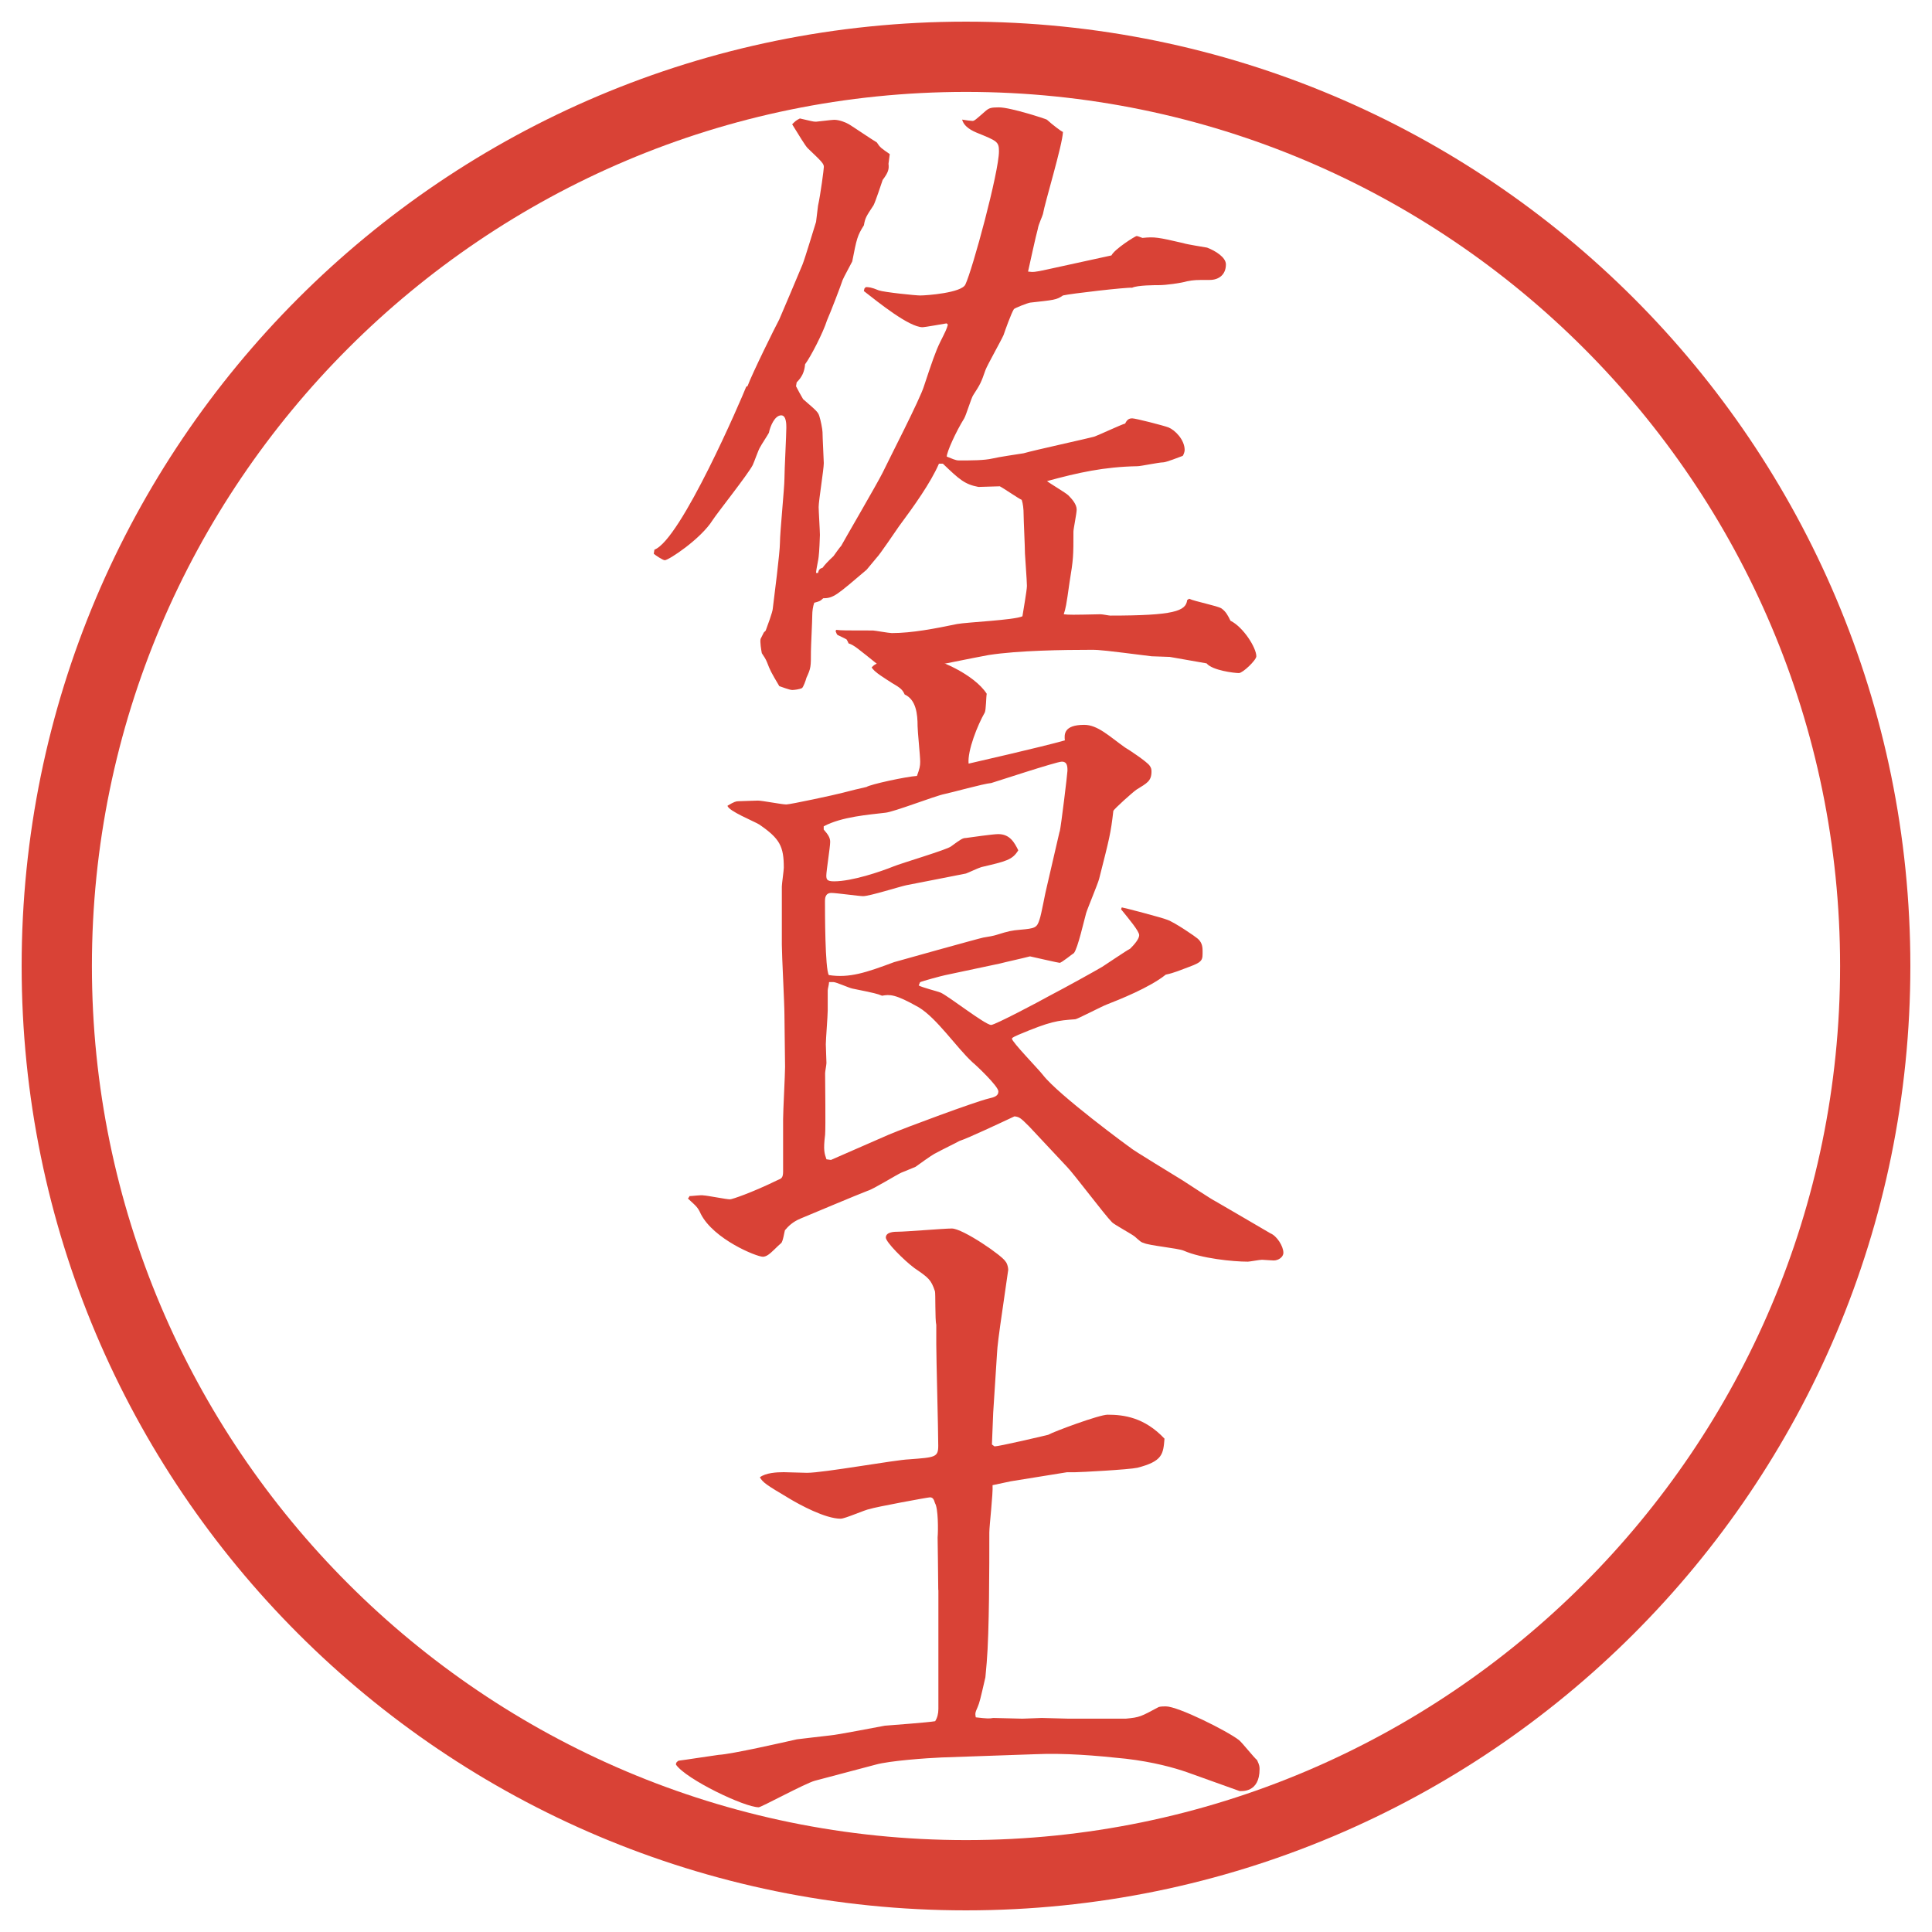
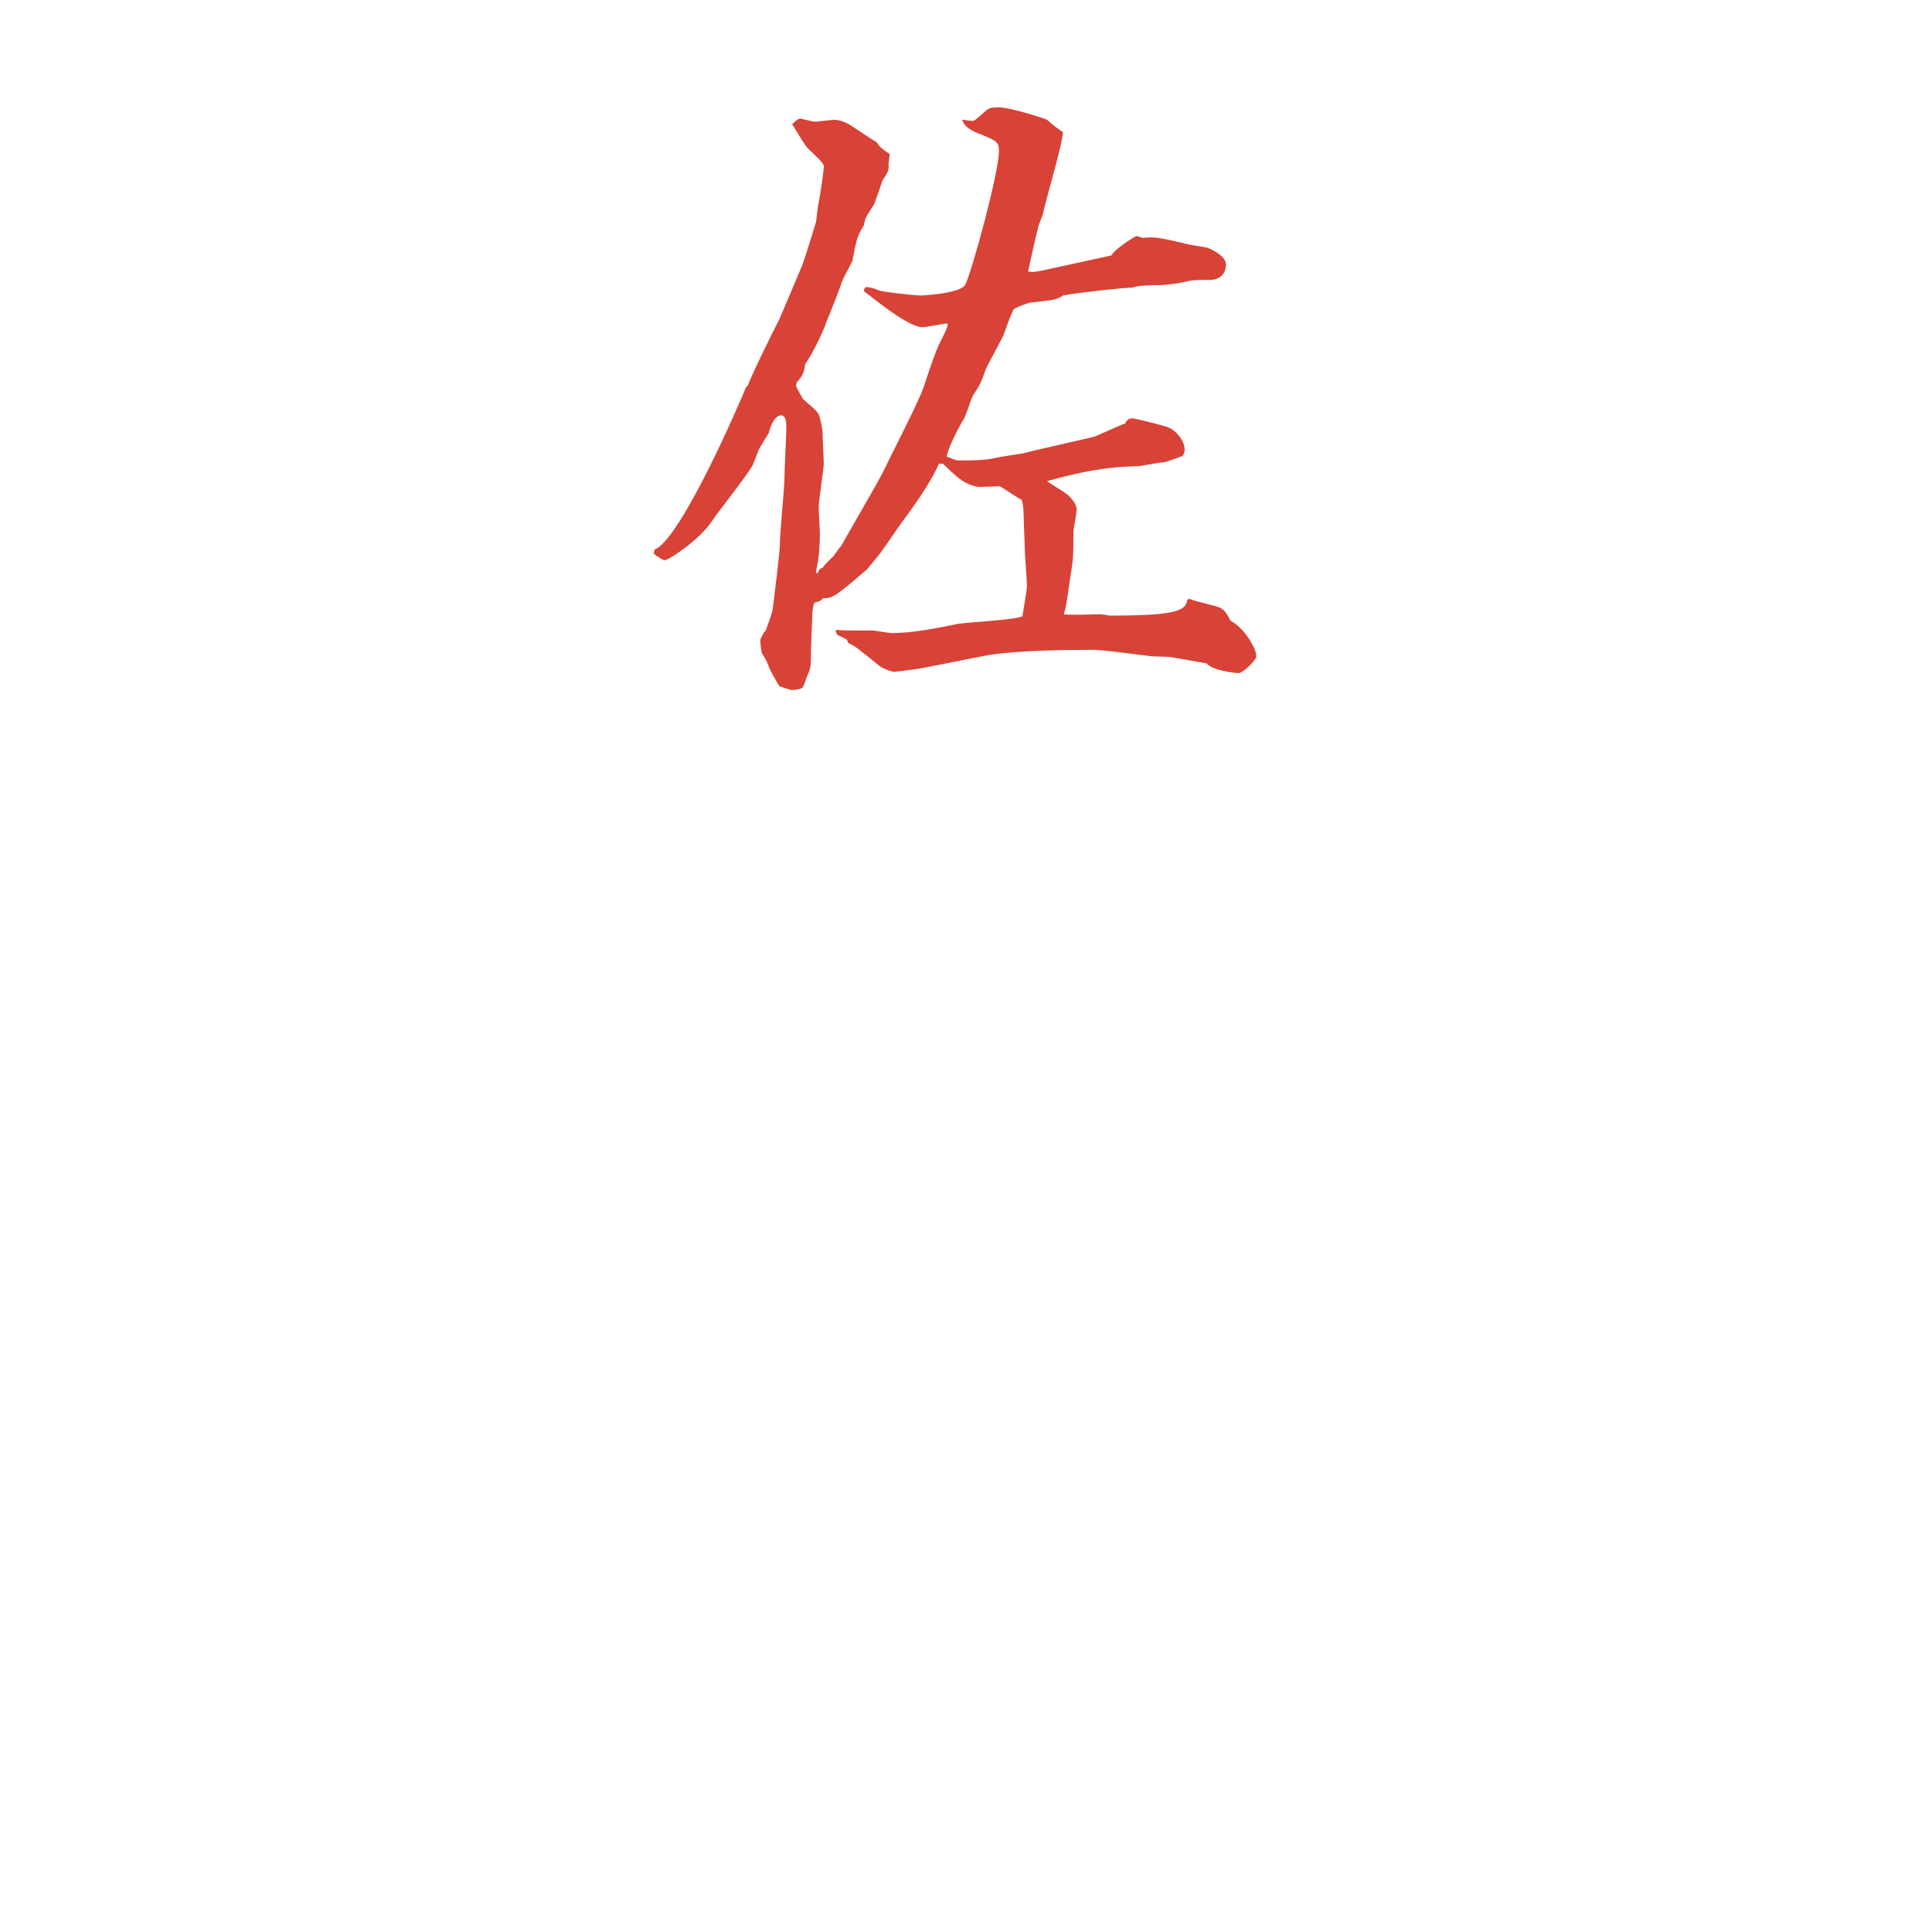
<svg xmlns="http://www.w3.org/2000/svg" id="_レイヤー_1" data-name="レイヤー_1" version="1.1" viewBox="0 0 27.496 27.496">
  <g id="_楕円形_1" data-name="楕円形_1">
-     <path d="M13.748,1.308c6.859,0,12.44,5.581,12.44,12.44s-5.581,12.44-12.44,12.44S1.308,20.607,1.308,13.748,6.889,1.308,13.748,1.308M13.748.308C6.325.308.308,6.325.308,13.748s6.017,13.44,13.44,13.44,13.44-6.017,13.44-13.44S21.171.308,13.748.308h0Z" fill="#d94236" />
-   </g>
+     </g>
  <g>
    <path d="M9.313,7.823c.377-.138,1.242-2.153,1.307-2.319l.019-.009c.064-.175.396-.847.451-.948.028-.064.294-.69.331-.782.037-.092.166-.524.193-.607l.028-.23c.037-.166.083-.524.083-.552,0-.046-.027-.074-.23-.267-.037-.037-.129-.193-.221-.34.046-.046.055-.055.11-.083.166.037.184.046.23.046.019,0,.221-.027.258-.027.073,0,.166.037.211.064.046.027.332.221.396.258.046.073.064.083.184.166l-.018.138c.009.074,0,.12-.083.23-.019.056-.101.304-.129.359-.11.166-.12.184-.138.286-.092.147-.102.184-.166.515-.027.055-.12.221-.138.267-.019.064-.175.469-.221.571-.055.175-.23.515-.312.625-.009.11-.046.184-.12.258l-.009.055c.027.055.074.138.101.184.193.166.212.184.23.239.019.055.046.193.046.23,0,.073.018.396.018.441,0,.092-.073.534-.073.625,0,.055.018.341.018.396,0,.027-.009.248-.018.312,0,.028-.037.184-.037.23h.028c.009-.046.027-.064.064-.073q.046-.064.156-.166c.019-.028.092-.129.11-.147.028-.055.506-.874.589-1.04.092-.193.534-1.049.589-1.233.11-.332.166-.497.23-.626.083-.166.092-.184.11-.249l-.018-.018c-.055.009-.313.055-.341.055-.193,0-.625-.35-.837-.515l.009-.037.019-.019c.037,0,.074,0,.184.046.074.027.524.073.589.073.092,0,.589-.037.644-.156.101-.211.478-1.601.478-1.896,0-.138-.027-.147-.322-.267q-.175-.074-.202-.184c.046.009.129.019.147.019.028,0,.046-.019.193-.147.046-.037.074-.046.184-.046.166,0,.672.166.682.175.082.074.202.166.229.175-.009.193-.257,1.003-.285,1.168-.009.037-.064.147-.073.212-.027.092-.12.524-.139.607.074.009.093.009.258-.027l.929-.203c.046-.092.34-.276.358-.276s.056.019.083.027c.175-.018.221-.009.58.074.055.019.294.055.34.064.12.046.268.138.268.239,0,.147-.102.221-.23.221-.202,0-.221,0-.322.019-.092.027-.304.055-.396.055-.055,0-.312,0-.387.037-.064-.009-.874.083-.984.11-.092.064-.128.064-.468.102-.046.009-.212.074-.23.092-.037.055-.129.313-.147.368-.036.083-.229.423-.257.497-.064.184-.074.203-.175.359-.027.037-.101.286-.129.332-.12.193-.248.479-.248.543.073.027.12.055.175.055.175,0,.359,0,.478-.028.074-.019.378-.064.441-.074.157-.046.92-.211,1.012-.239.073-.027.368-.166.433-.184.027-.056.055-.074.101-.074s.442.101.516.129c.092.037.23.175.23.322,0,.028-.019.074-.028.083-.046.018-.239.092-.275.092-.064,0-.322.055-.368.055-.479.009-.847.092-1.288.212.046.037.266.166.303.202.055.055.119.129.119.203,0,.055-.046.276-.046.312,0,.35,0,.387-.056.727-.046.331-.055.368-.082.451.073.009.119.009.524,0,.027,0,.119.019.138.019.911,0,1.076-.064,1.095-.221l.027-.019c.074.037.405.101.461.138.064.046.092.101.128.175.185.092.368.386.368.506,0,.055-.193.239-.248.239-.064,0-.377-.037-.46-.138-.056-.009-.47-.083-.524-.092-.037,0-.221-.009-.258-.009-.662-.083-.736-.092-.855-.092-.405,0-1.04.009-1.463.074-.156.027-.874.175-.984.193-.055.009-.331.046-.359.046-.046,0-.184-.056-.211-.083-.322-.258-.359-.294-.442-.322-.009-.027-.018-.037-.027-.055-.028-.018-.092-.046-.129-.064-.009-.009-.019-.027-.028-.055l.009-.018c.083.009.12.009.524.009.019,0,.23.037.267.037.285,0,.616-.064.929-.129.147-.027.81-.055.93-.11.009-.064.064-.368.064-.433,0-.073-.028-.432-.028-.46,0-.092-.019-.479-.019-.552q0-.129-.027-.212c-.046-.019-.258-.166-.312-.193-.046,0-.258.009-.304.009-.193-.037-.267-.101-.506-.331h-.056c-.12.276-.358.607-.57.893-.046.064-.267.396-.322.451-.009.009-.12.147-.138.166-.423.359-.469.405-.617.405-.046.046-.064.046-.128.064-.019.055-.028.12-.028.175,0,.083-.019.451-.019.516,0,.221,0,.239-.064.377-.009.037-.046.138-.064.147-.037.018-.111.027-.138.027-.037,0-.156-.046-.184-.055-.12-.202-.129-.221-.175-.34-.019-.046-.037-.074-.074-.129-.009-.046-.027-.156-.018-.202l.046-.092.027-.027c.019-.056.102-.267.102-.322.018-.147.101-.792.101-.929,0-.147.064-.782.064-.911,0-.12.027-.625.027-.727,0-.046,0-.175-.073-.175-.092,0-.157.156-.175.248-.019.037-.111.175-.129.212-.019.027-.083.211-.102.249-.073.138-.497.671-.57.782-.166.267-.625.571-.681.571-.028,0-.138-.074-.157-.092l.009-.055Z" fill="#d94236" />
-     <path d="M9.811,17.023c.037,0,.175-.019.202-.01.046,0,.322.056.377.056.027,0,.304-.092.681-.276.046-.019.074-.027.074-.119v-.745c0-.12.028-.635.028-.745l-.009-.746c0-.156-.037-.846-.037-.993v-.828c0-.037.028-.23.028-.267,0-.304-.055-.414-.35-.616-.074-.046-.442-.193-.451-.267.092-.055.12-.064.156-.064s.221-.009.276-.009c.064,0,.34.055.405.055.055,0,.699-.138.801-.166.064-.018.294-.074.34-.083.055-.037.561-.147.718-.157.037-.101.046-.138.046-.202,0-.083-.037-.433-.037-.506,0-.166-.019-.377-.184-.451-.028-.064-.055-.092-.184-.166-.083-.055-.258-.157-.285-.221.037-.037.064-.056.128-.064.203-.028.58-.074.607-.074.184,0,.727.239.902.515-.009.037-.009.23-.028.267-.101.175-.248.542-.23.727.037-.009,1.049-.239,1.37-.331-.009-.083-.018-.221.276-.221.193,0,.359.166.58.322.064.037.312.203.35.258.019.027.027.046.027.083,0,.138-.064.166-.212.258-.055.037-.321.276-.331.304-.037.322-.055.386-.202.966-.019.074-.166.423-.185.488-.027.092-.119.506-.175.57-.018.009-.175.138-.202.138-.019,0-.339-.074-.422-.092-.102.027-.359.083-.424.101l-.782.166c-.046.009-.322.083-.359.101l-.019.046c.046.028.267.083.313.102.12.056.635.46.718.46.055,0,.699-.341.81-.404.266-.139.68-.369.772-.424.073-.046.341-.23.396-.257.056-.055.129-.138.129-.193s-.138-.221-.258-.368l.01-.027c.018,0,.579.147.644.175.11.037.414.248.433.267.056.046.073.101.073.175,0,.129.01.156-.193.23-.128.046-.202.083-.331.11-.229.185-.671.359-.837.424-.073.027-.424.211-.451.211-.258.019-.349.028-.809.221-.037.019-.092.037-.092.056,0,.046.377.433.441.516.22.285,1.233,1.03,1.251,1.039.009.019.662.414.735.46.074.046.405.268.479.304.129.074.663.387.773.451.092.037.184.184.184.276,0,.064-.073.11-.138.11-.028,0-.147-.01-.166-.01-.037,0-.175.027-.202.027-.212,0-.662-.046-.911-.156-.083-.036-.497-.073-.57-.11-.037-.009-.046-.019-.129-.092-.046-.037-.285-.166-.322-.202-.11-.11-.543-.69-.644-.792l-.534-.57c-.119-.119-.138-.138-.211-.146-.175.082-.663.312-.783.35-.046.027-.239.119-.358.184-.037.019-.23.156-.267.184-.027.01-.175.074-.202.083-.064.028-.405.239-.479.258-.147.056-.801.331-.957.396-.11.046-.175.11-.221.166-.009.027-.028.165-.055.184-.055.046-.129.129-.184.166-.028.019-.055.027-.074.027-.092,0-.699-.248-.883-.607-.046-.101-.064-.11-.184-.221l.019-.027ZM15.082,11.834c.019-.074.11-.828.11-.865,0-.037,0-.074-.019-.102-.019-.027-.046-.027-.064-.027-.073,0-.965.294-1.002.304-.11.009-.571.138-.663.156-.138.027-.727.258-.847.267-.23.028-.616.055-.874.193v.046c.055.064.092.11.092.175,0,.074-.055.414-.055.479,0,.055.009.083.11.083.257,0,.662-.138.846-.212.111-.046.764-.239.819-.285.138-.101.166-.12.212-.12.064-.009.386-.055.46-.055.166,0,.23.12.285.23-.083.138-.175.157-.524.239-.037.009-.193.083-.221.092-.037.009-.754.147-.847.166-.092.019-.524.156-.616.156-.055,0-.387-.046-.451-.046-.092,0-.092.083-.092.12,0,.138,0,.966.055,1.049.294.046.534-.037.929-.184.028-.009,1.215-.34,1.27-.35.064-.009.156-.027.184-.037.175-.055.221-.064.34-.074.212-.019.239-.027.276-.147.027-.074.083-.396.102-.46l.183-.791ZM11.826,16.508l.819-.358c.239-.102,1.233-.47,1.426-.516.083-.019.138-.037.138-.101,0-.074-.322-.378-.368-.414-.23-.212-.506-.626-.764-.782-.34-.193-.414-.185-.524-.166-.064-.027-.101-.037-.423-.102-.046-.009-.23-.092-.267-.092h-.064c0,.037-.019.092-.019.12v.285c0,.073-.027.414-.027.479,0,.046.009.229.009.267,0,.027-.019.119-.019.147,0,.138.009.754,0,.874-.028.221-.009.267.019.35l.064.009Z" fill="#d94236" />
-     <path d="M13.353,22.626c0-.156-.009-.736-.009-.745.009-.102.009-.414-.037-.488-.018-.064-.037-.083-.073-.083-.028,0-.782.139-.856.166-.064.009-.35.138-.414.138-.221,0-.589-.202-.727-.285-.341-.202-.377-.229-.423-.304.083-.064.239-.073.34-.073.009,0,.322.009.331.009.239,0,1.251-.184,1.454-.192.368-.028.414-.028.414-.193,0-.23-.028-1.233-.028-1.445v-.275c-.019-.074-.009-.451-.019-.479-.055-.166-.092-.193-.294-.331-.147-.11-.405-.368-.405-.433,0-.083.129-.083.166-.083.12,0,.663-.046.773-.046.157,0,.718.387.764.469.027.028.046.111.036.139l-.11.764c-.009.055-.046.34-.046.396l-.055.855-.018.451.037.027c.064,0,.653-.138.764-.165.082-.047.726-.286.845-.286.23,0,.524.037.81.341-.018.221-.027.322-.386.414-.12.027-.819.064-.893.064h-.11l-.8.129-.258.055c.009.11-.046.58-.046.672,0,.488,0,1.408-.037,1.85l-.019.212c-.074.321-.083.358-.11.423-.037.083-.037.092-.027.147.166.019.193.019.248.009.065,0,.359.01.415.01.046,0,.239-.01.275-.01.056,0,.331.01.386.01h.81c.202-.019.212-.028.47-.166.027-.009.082-.009.101-.009.175,0,.874.35,1.04.479.046.036.212.248.258.285.036.073.036.101.036.129,0,.34-.257.312-.285.312l-.745-.267c-.184-.064-.479-.147-.874-.193-.433-.046-.865-.083-1.296-.064l-1.325.046c-.212.009-.736.046-.938.102l-.865.229c-.138.037-.764.378-.8.378-.203,0-1.03-.396-1.178-.607,0-.028.009-.037.037-.056.083-.009.488-.073.571-.083.184-.009.948-.184,1.113-.221.064-.009.396-.046.469-.055.12-.01.671-.12.782-.139.11-.009.616-.046.717-.064q.046-.073.046-.175v-1.692Z" fill="#d94236" />
  </g>
</svg>